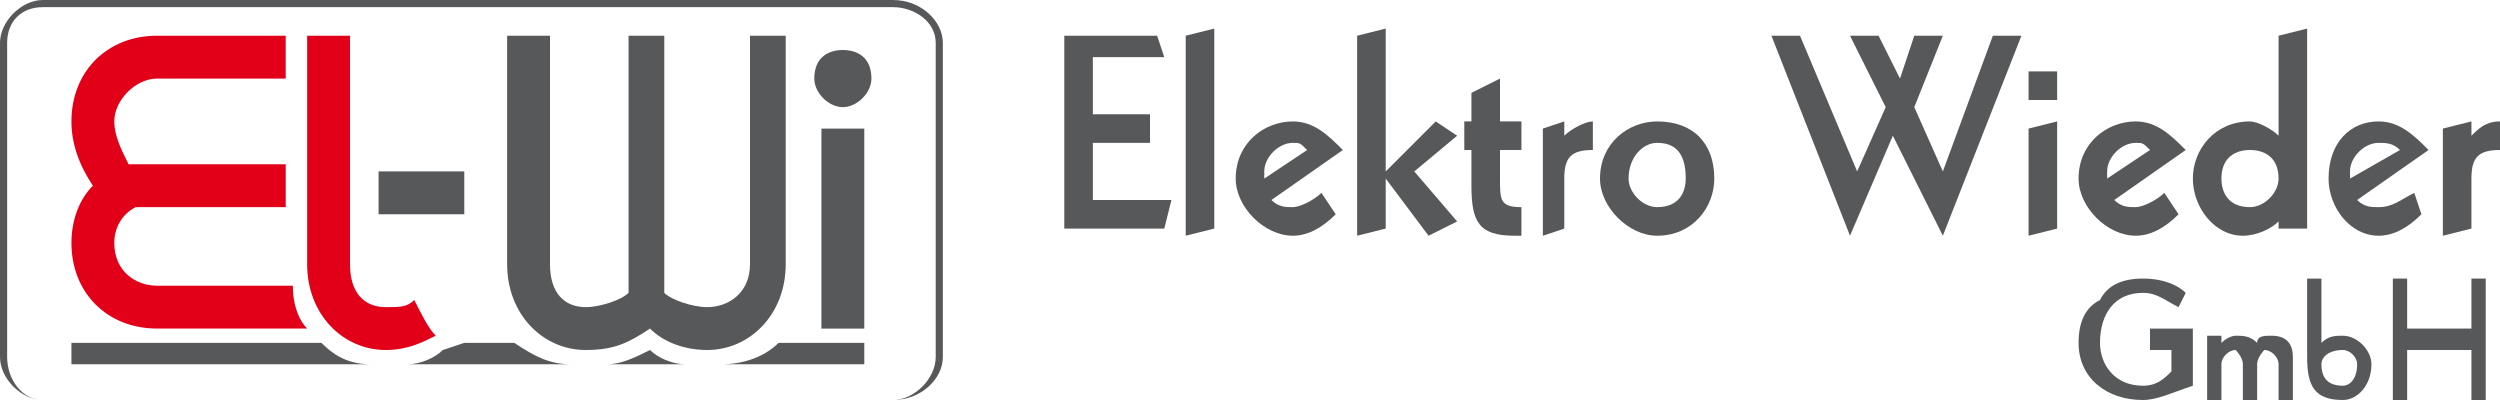
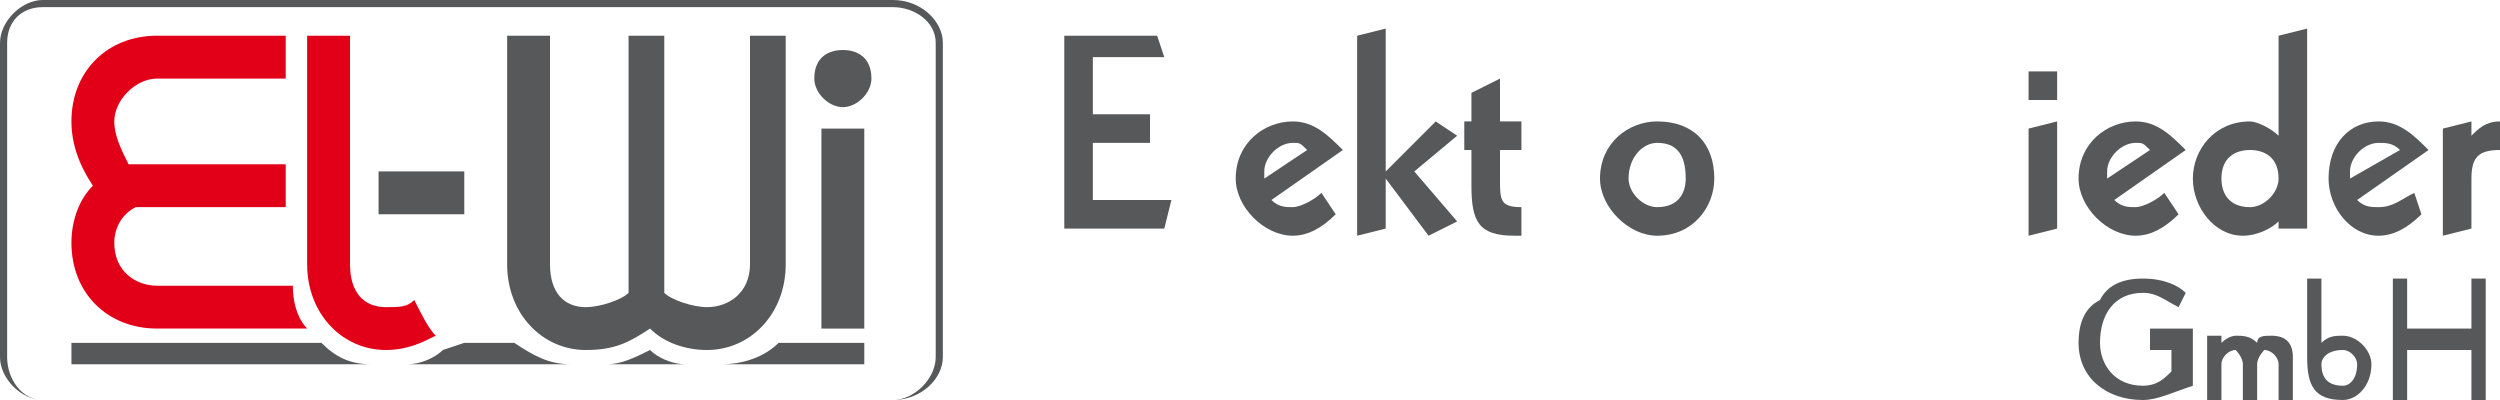
<svg xmlns="http://www.w3.org/2000/svg" xml:space="preserve" width="350px" height="56px" version="1.1" style="shape-rendering:geometricPrecision; text-rendering:geometricPrecision; image-rendering:optimizeQuality; fill-rule:evenodd; clip-rule:evenodd" viewBox="0 0 350 56">
  <defs>
    <style type="text/css">
   
    .fil0 {fill:#57585A}
    .fil1 {fill:#E20019}
    .fil2 {fill:#57585A;fill-rule:nonzero}
   
  </style>
  </defs>
  <g id="Ebene_x0020_1">
    <g id="_840481088">
      <g>
        <path class="fil0" d="M115 18l6 0 0 28 -6 0 0 -28zm3 -11c2,0 4,1 4,4 0,2 -2,4 -4,4 -2,0 -4,-2 -4,-4 0,-3 2,-4 4,-4zm-47 -2l6 0 0 32c0,4 2,6 5,6 2,0 5,-1 6,-2l0 -36 5 0 0 36c1,1 4,2 6,2 3,0 6,-2 6,-6l0 -32 5 0 0 32c0,7 -5,12 -11,12l0 0c-3,0 -6,-1 -8,-3 -3,2 -5,3 -9,3l0 0c-6,0 -11,-5 -11,-12l0 -32zm-6 25l-12 0 0 -6 12 0 0 6zm56 21l-20 0c3,0 6,-1 8,-3l12 0 0 3zm-25 0l-11 0c2,0 4,-1 6,-2 1,1 3,2 5,2zm-16 0l-23 0c2,0 4,-1 5,-2l3 -1 7 0c3,2 5,3 8,3zm-28 0l-42 0 0 -3 35 0c2,2 4,3 7,3z" />
        <path class="fil1" d="M40 11l-18 0c-3,0 -6,3 -6,6 0,2 1,4 2,6l22 0 0 6 -21 0c-2,1 -3,3 -3,5 0,4 3,6 6,6l19 0c0,3 1,5 2,6l-21 0c-7,0 -12,-5 -12,-12l0 0c0,-3 1,-6 3,-8 -2,-3 -3,-6 -3,-9l0 0c0,-7 5,-12 12,-12l18 0 0 6zm3 -6l6 0 0 32c0,4 2,6 5,6 2,0 3,0 4,-1 1,2 2,4 3,5 -2,1 -4,2 -7,2l0 0c-6,0 -11,-5 -11,-12l0 -32z" />
        <path class="fil0" d="M6 1c-3,0 -5,2 -5,5l0 44c0,3 2,6 5,6l119 0c3,0 6,-3 6,-6l0 -44c0,-3 -3,-5 -6,-5l-119 0zm0 -1l119 0c4,0 7,3 7,6l0 44c0,3 -3,6 -7,6l-119 0c-3,0 -6,-3 -6,-6l0 -44c0,-3 3,-6 6,-6z" />
      </g>
      <polygon class="fil2" points="149,5 149,32 163,32 164,28 153,28 153,20 161,20 161,16 153,16 153,8 163,8 162,5 " />
-       <polygon id="1" class="fil2" points="170,4 166,5 166,33 170,32 " />
      <path id="2" class="fil2" d="M183 21l-6 4c0,0 0,-1 0,-1 0,-2 2,-4 4,-4 1,0 1,0 2,1zm5 0c-2,-2 -4,-4 -7,-4 -4,0 -8,3 -8,8 0,4 4,8 8,8 2,0 4,-1 6,-3l-2 -3c-1,1 -3,2 -4,2 -1,0 -2,0 -3,-1l10 -7z" />
      <polygon id="3" class="fil2" points="194,4 190,5 190,33 194,32 194,25 200,33 204,31 198,24 204,19 201,17 194,24 " />
      <path id="4" class="fil2" d="M210 11l-4 2 0 4 -1 0 0 4 1 0 0 5c0,5 1,7 6,7l1 0 0 -4c-3,0 -3,-1 -3,-4l0 -4 3 0 0 -4 -3 0 0 -6z" />
-       <path id="5" class="fil2" d="M223 17c-1,0 -3,1 -4,2l0 -2 -3 1 0 15 3 -1 0 -7c0,-3 1,-4 4,-4l0 -4z" />
      <path id="6" class="fil2" d="M232 17c-4,0 -8,3 -8,8 0,4 4,8 8,8 5,0 8,-4 8,-8 0,-5 -3,-8 -8,-8zm0 3c3,0 4,2 4,5 0,2 -1,4 -4,4 -2,0 -4,-2 -4,-4 0,-3 2,-5 4,-5z" />
-       <polygon id="7" class="fil2" points="252,5 248,5 259,33 265,19 272,33 283,5 279,5 272,24 268,15 272,5 268,5 266,11 263,5 259,5 264,15 260,24 " />
      <path id="8" class="fil2" d="M284 10l0 4 4 0 0 -4 -4 0zm4 7l-4 1 0 15 4 -1 0 -15z" />
      <path id="9" class="fil2" d="M301 21l-6 4c0,0 0,-1 0,-1 0,-2 2,-4 4,-4 1,0 1,0 2,1zm5 0c-2,-2 -4,-4 -7,-4 -4,0 -8,3 -8,8 0,4 4,8 8,8 2,0 4,-1 6,-3l-2 -3c-1,1 -3,2 -4,2 -1,0 -2,0 -3,-1l10 -7z" />
      <path id="10" class="fil2" d="M323 4l-4 1 0 14c-1,-1 -3,-2 -4,-2 -5,0 -8,4 -8,8 0,4 3,8 7,8 2,0 4,-1 5,-2l0 1 4 0 0 -28zm-8 17c2,0 4,1 4,4 0,2 -2,4 -4,4 -3,0 -4,-2 -4,-4 0,-3 2,-4 4,-4z" />
      <path id="11" class="fil2" d="M336 21l-7 4c0,0 0,-1 0,-1 0,-2 2,-4 4,-4 1,0 2,0 3,1zm4 0c-2,-2 -4,-4 -7,-4 -4,0 -7,3 -7,8 0,4 3,8 7,8 2,0 4,-1 6,-3l-1 -3c-2,1 -3,2 -5,2 -1,0 -2,0 -3,-1l10 -7z" />
      <path id="12" class="fil2" d="M350 17c-2,0 -3,1 -4,2l0 -2 -4 1 0 15 4 -1 0 -7c0,-3 1,-4 4,-4l0 -4z" />
      <path class="fil2" d="M306 41c-1,-1 -3,-2 -6,-2 -3,0 -5,1 -6,3 -2,1 -3,3 -3,6 0,5 4,8 9,8 2,0 4,-1 7,-2l0 -8 -6 0 0 3 3 0 0 3c-1,1 -2,2 -4,2 -4,0 -6,-3 -6,-6 0,-4 2,-7 6,-7 2,0 3,1 5,2l1 -2z" />
      <path id="1" class="fil2" d="M316 48c-1,-1 -2,-1 -3,-1 0,0 -1,0 -2,1l0 -1 -2 0 0 9 2 0 0 -5c0,-1 1,-2 2,-2 0,0 1,1 1,2l0 5 2 0 0 -5c0,-1 1,-2 1,-2 1,0 2,1 2,2l0 5 2 0 0 -6c0,-2 -1,-3 -3,-3 -1,0 -2,0 -2,1z" />
      <path id="2" class="fil2" d="M325 39l-2 0 0 11c0,4 1,6 5,6 2,0 4,-2 4,-5 0,-2 -2,-4 -4,-4 -1,0 -2,0 -3,1l0 -9zm3 10c1,0 2,1 2,2 0,2 -1,3 -2,3 -2,0 -3,-1 -3,-3 0,-1 1,-2 3,-2z" />
      <polygon id="3" class="fil2" points="337,39 335,39 335,56 337,56 337,49 346,49 346,56 348,56 348,39 346,39 346,46 337,46 " />
    </g>
  </g>
</svg>